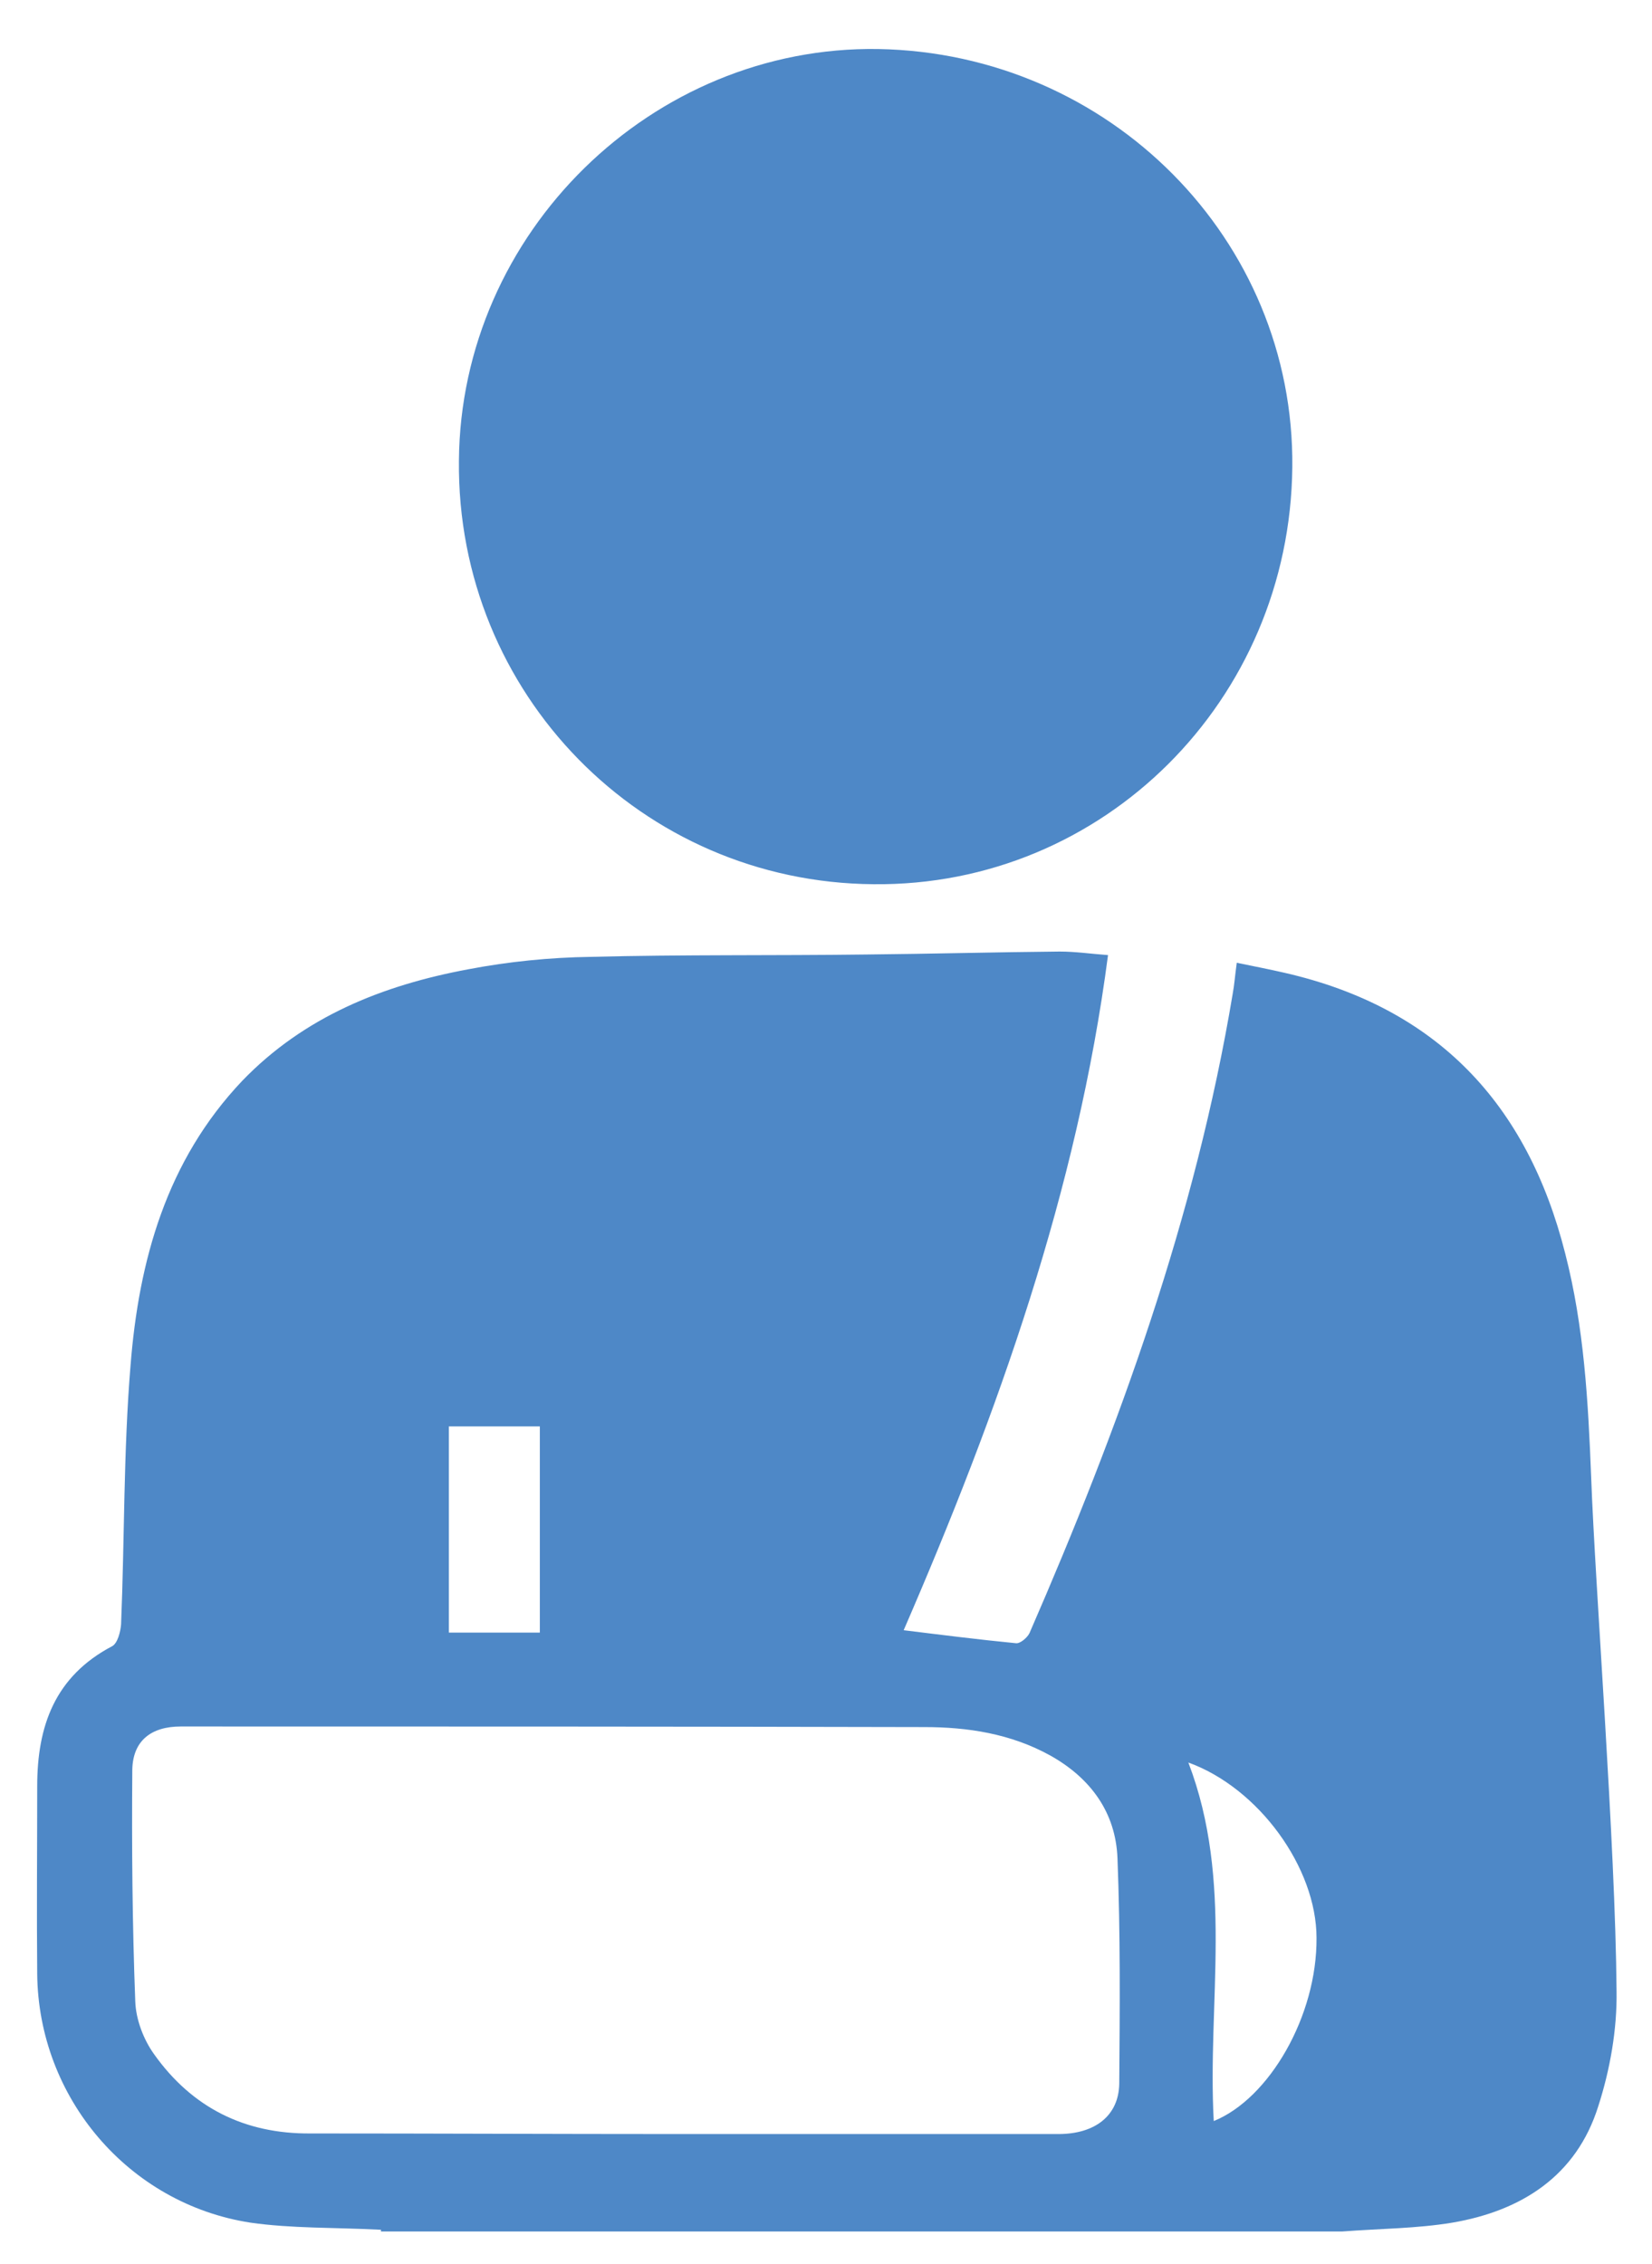
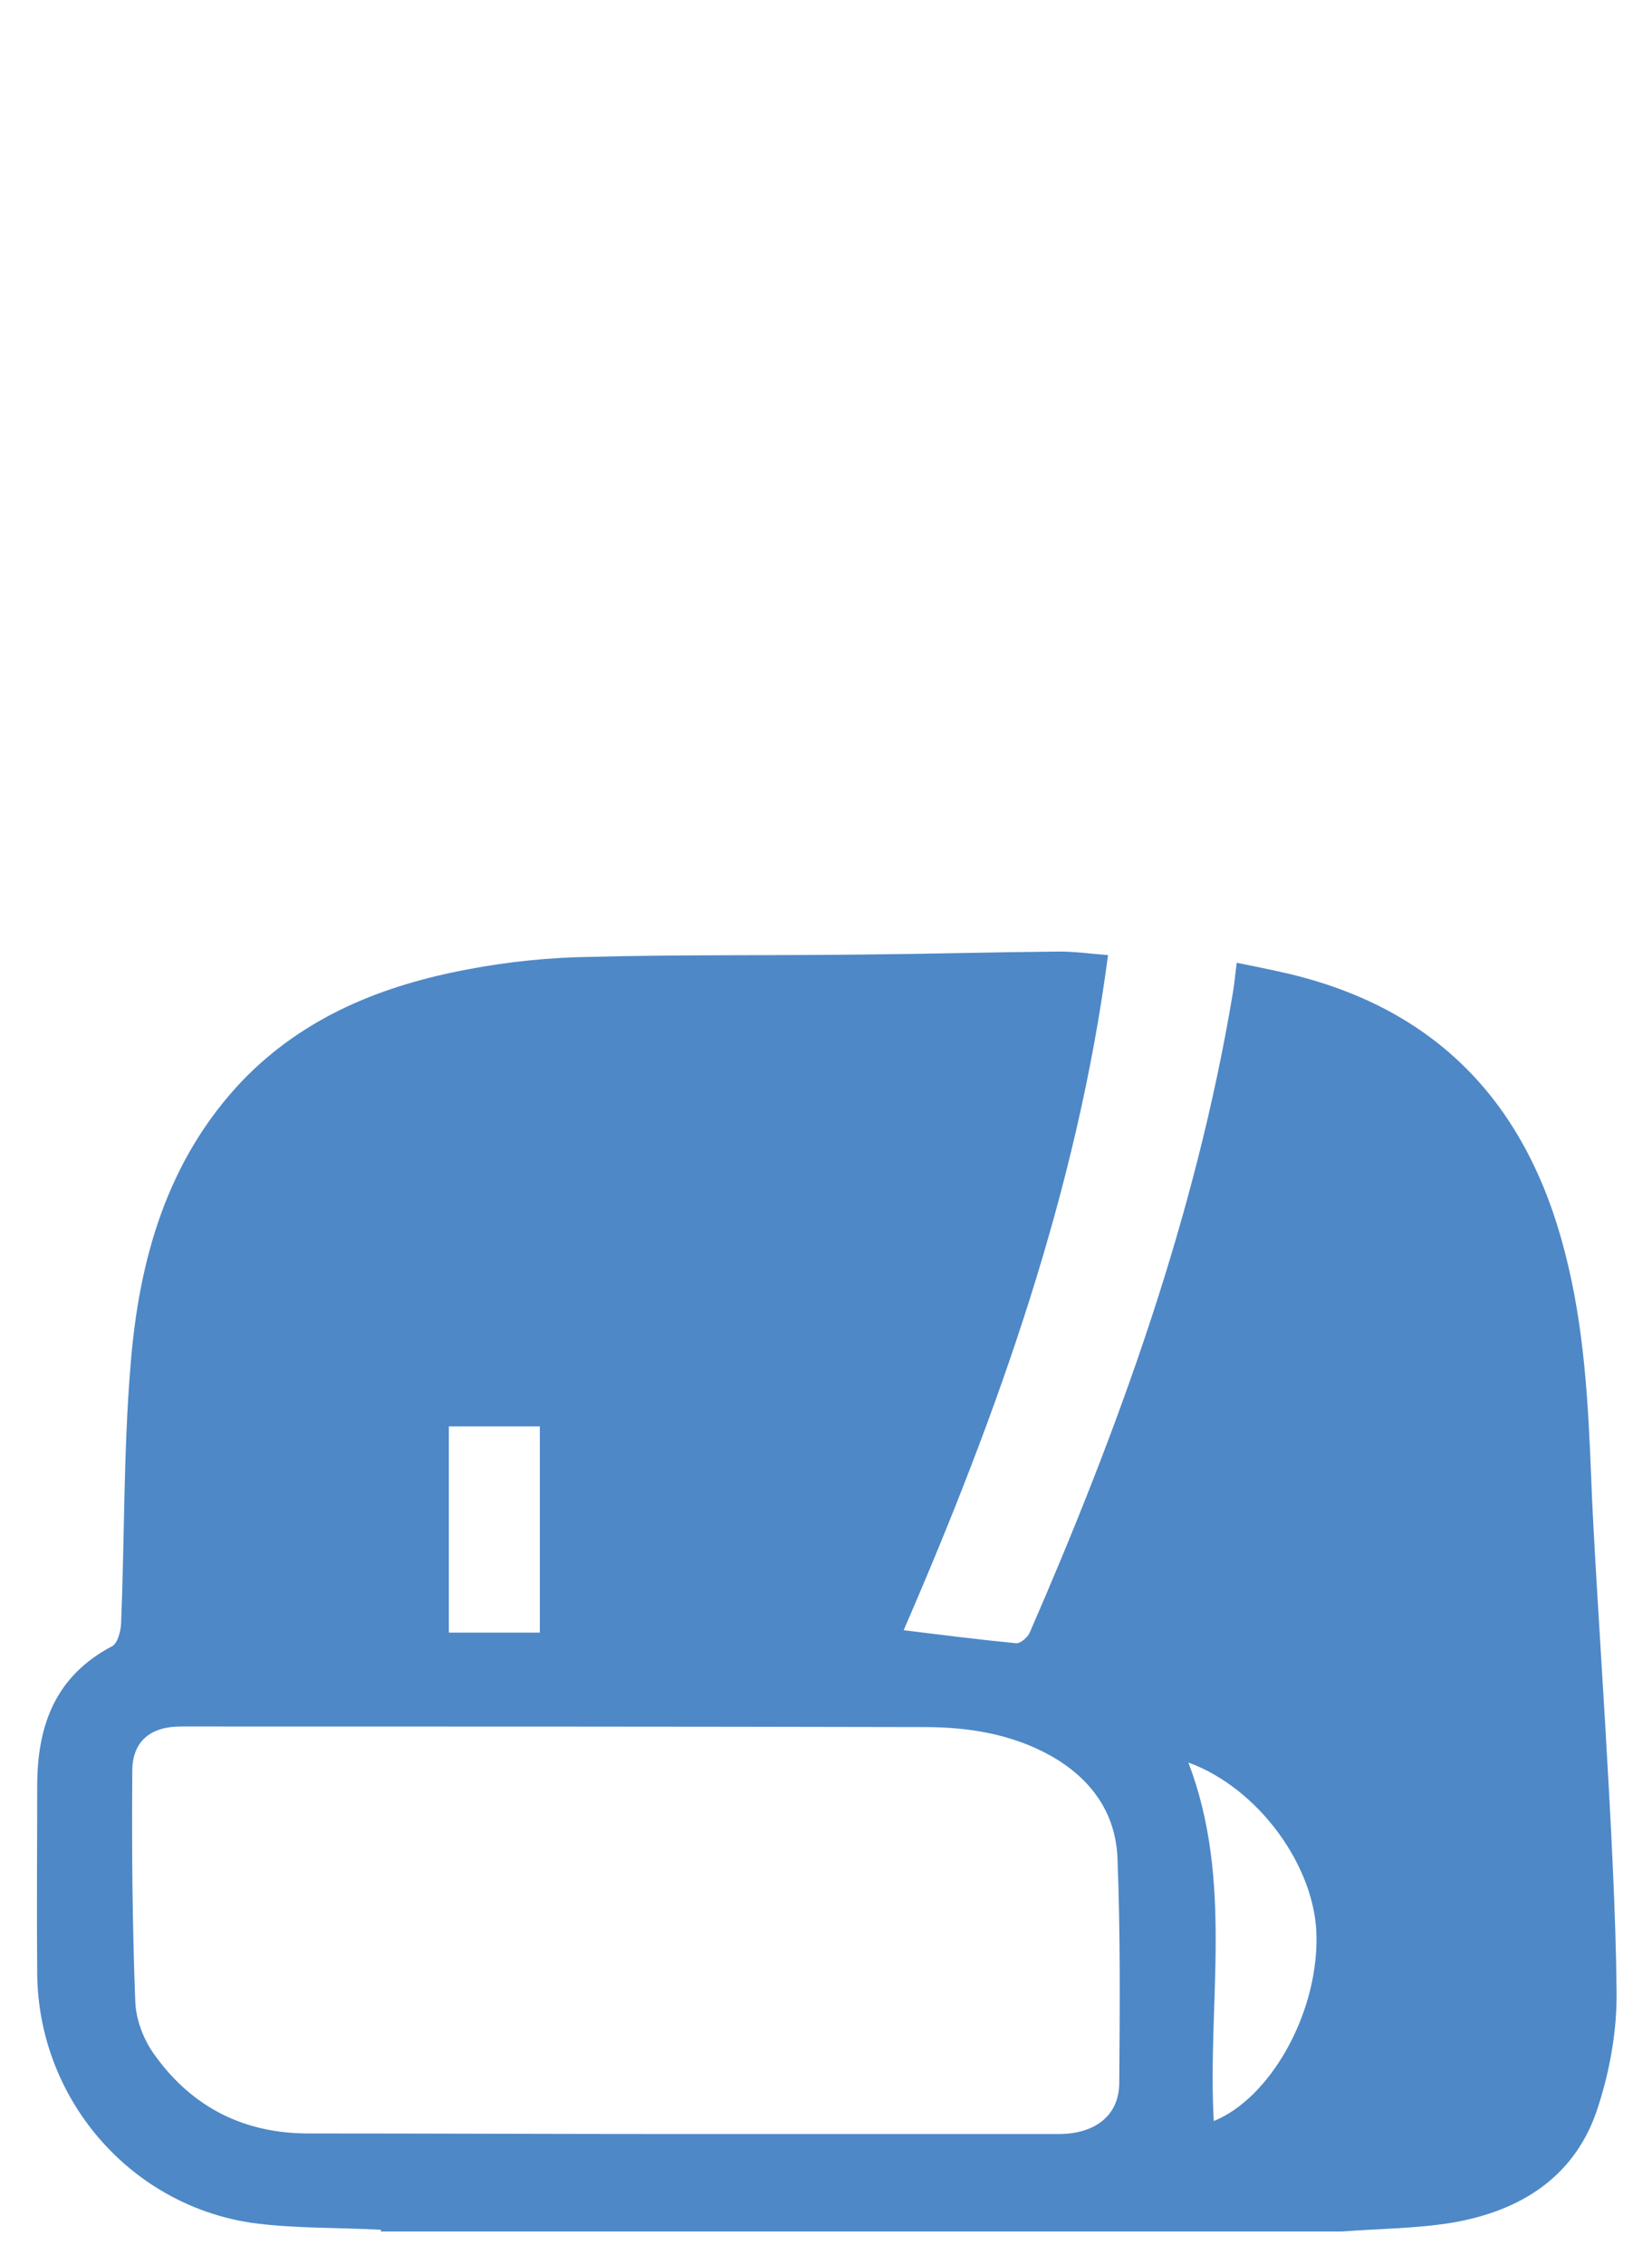
<svg xmlns="http://www.w3.org/2000/svg" version="1.1" id="Layer_1" x="0px" y="0px" viewBox="0 0 279.7 383.3" style="enable-background:new 0 0 279.7 383.3;" xml:space="preserve">
  <style type="text/css">
	.st0{fill-rule:evenodd;clip-rule:evenodd;fill:#4e88c7;}
	.st1{fill-rule:evenodd;clip-rule:evenodd;fill:#4e88c7;}
</style>
  <path class="st0" d="M64.4,377.5c-7.8-0.4-15-0.2-22-1.2c-20.7-3.2-35.9-21.2-36.1-42.1c-0.1-10.6,0-21.2,0-31.8  c0-10.2,3-18.6,12.7-23.7c0.9-0.5,1.4-2.4,1.5-3.7c0.6-14.6,0.4-29.3,1.6-43.8c1.4-17.8,6.1-34.7,18.9-48.2  c10.5-10.9,23.8-16.2,38.3-18.9c6.8-1.3,13.8-2,20.7-2.1c15.5-0.4,31.1-0.2,46.6-0.4c10.9-0.1,21.9-0.4,32.8-0.5  c2.7,0,5.4,0.4,8.2,0.6C182.4,201.5,169,239.1,153,276c6.5,0.8,12.8,1.6,19,2.2c0.7,0.1,1.9-0.9,2.3-1.7  c15.2-34.9,28.1-70.5,34.4-108.2c0.3-1.6,0.4-3.2,0.7-5.3c2.9,0.6,5.5,1.1,8.1,1.7c25.8,5.9,41.1,22.2,47.5,47.5  c3.2,12.4,3.9,25.1,4.4,37.9c0.7,19.1,4.1,61.8,4.3,87c0.1,6.5-1.1,13.3-3.1,19.5c-3.7,11.8-13,17.7-24.7,19.7c-6,1-12.1,1-18.7,1.5  l0,0c-54.5,0-108.4,0-162.7,0V377.5z M114.4,361.3c4.2,0,8.5,0,12.7,0c17.4,0,34.7,0,52.1,0c6.2,0,10.2-3.1,10.3-8.5  c0.1-12.7,0.2-25.5-0.3-38.2c-0.3-7.8-4.6-13.6-11.4-17.4c-6.7-3.7-14-4.8-21.3-4.8c-42-0.1-83.9-0.1-125.9-0.1  c-5,0-8.1,2.4-8.2,7.3c-0.1,13.1,0,26.1,0.5,39.2c0.1,3.1,1.4,6.5,3.2,9c6.4,9,15.3,13.5,26.5,13.4  C73.2,361.2,93.8,361.3,114.4,361.3z M201.2,298.4c7.7,20.1,3.2,40.7,4.3,60.7c9.4-3.8,17.5-17.8,17.4-31  C222.9,316.2,213.1,302.7,201.2,298.4z M91.4,276.4c0-11.8,0-23.2,0-34.9c-5.3,0-10.4,0-15.4,0c0,11.7,0,23.3,0,34.9  C81.4,276.4,86.3,276.4,91.4,276.4z" />
-   <path class="st1" d="M218.8,79.1c-0.4,39.5-32,71-70.9,70.6c-39.3-0.3-70.6-32.3-70.2-71.7C78,39.4,110.4,7.7,148.7,8.3  C187.9,9,219.2,40.6,218.8,79.1z" />
</svg>